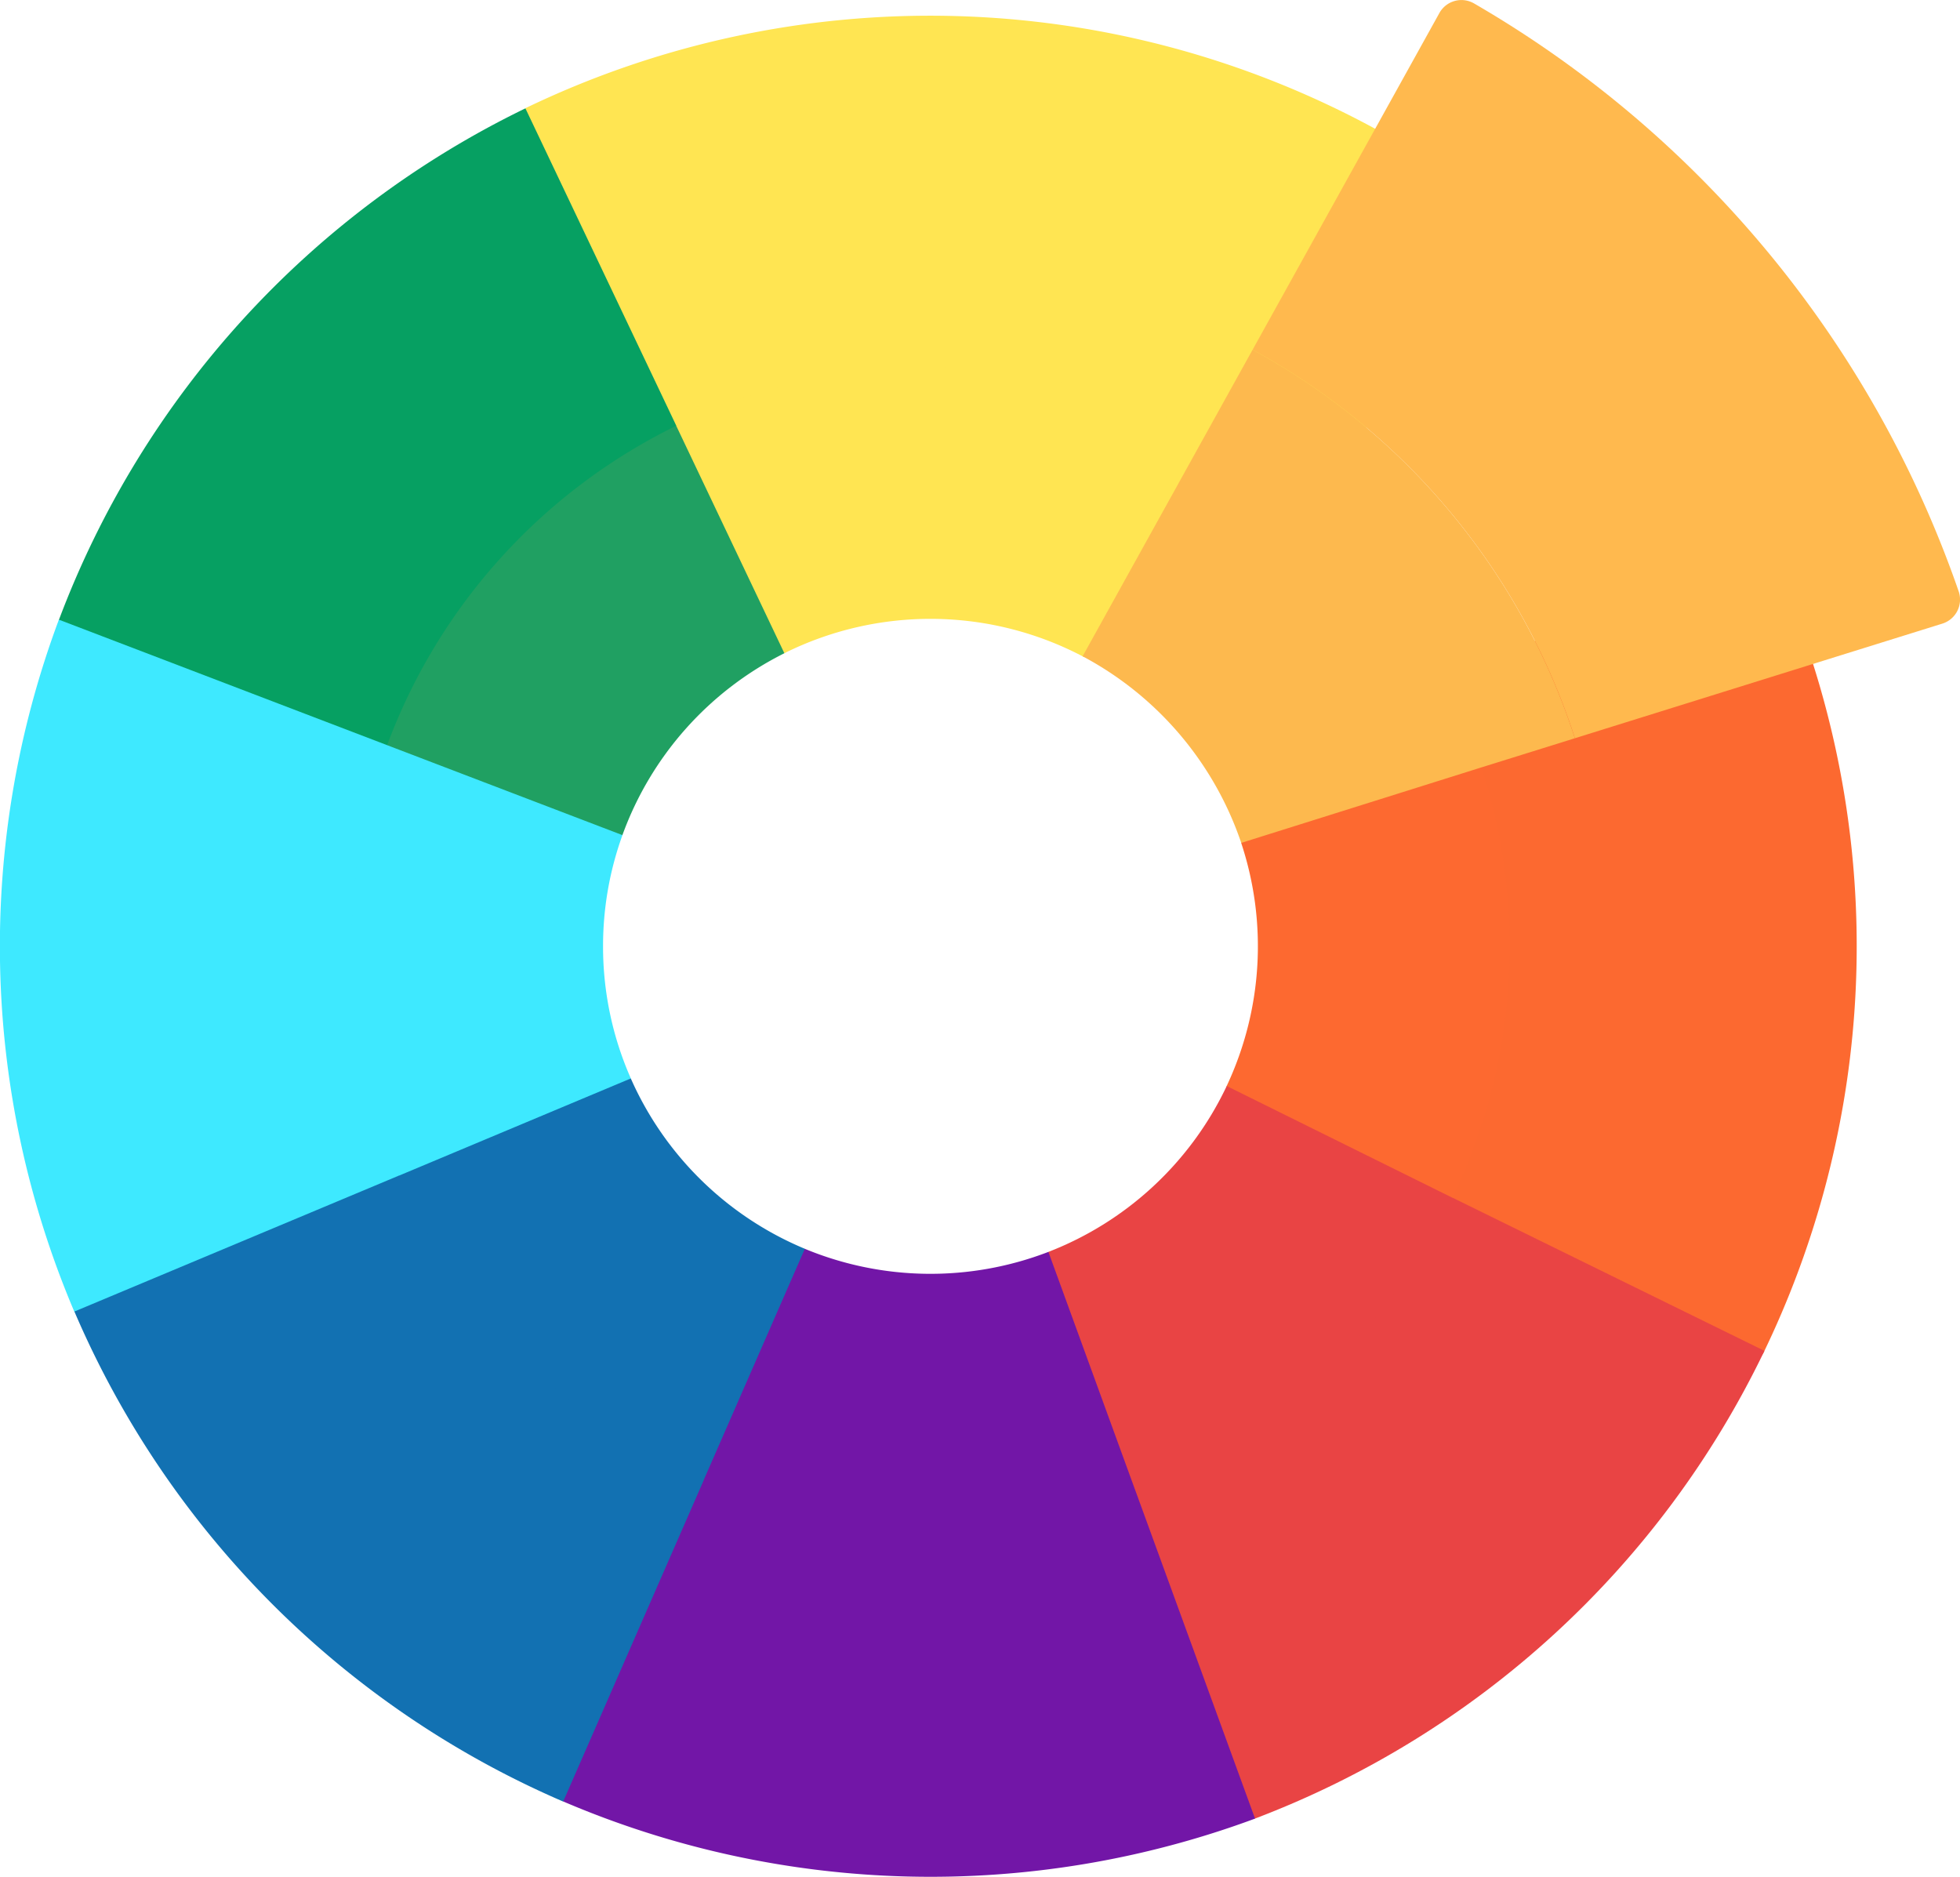
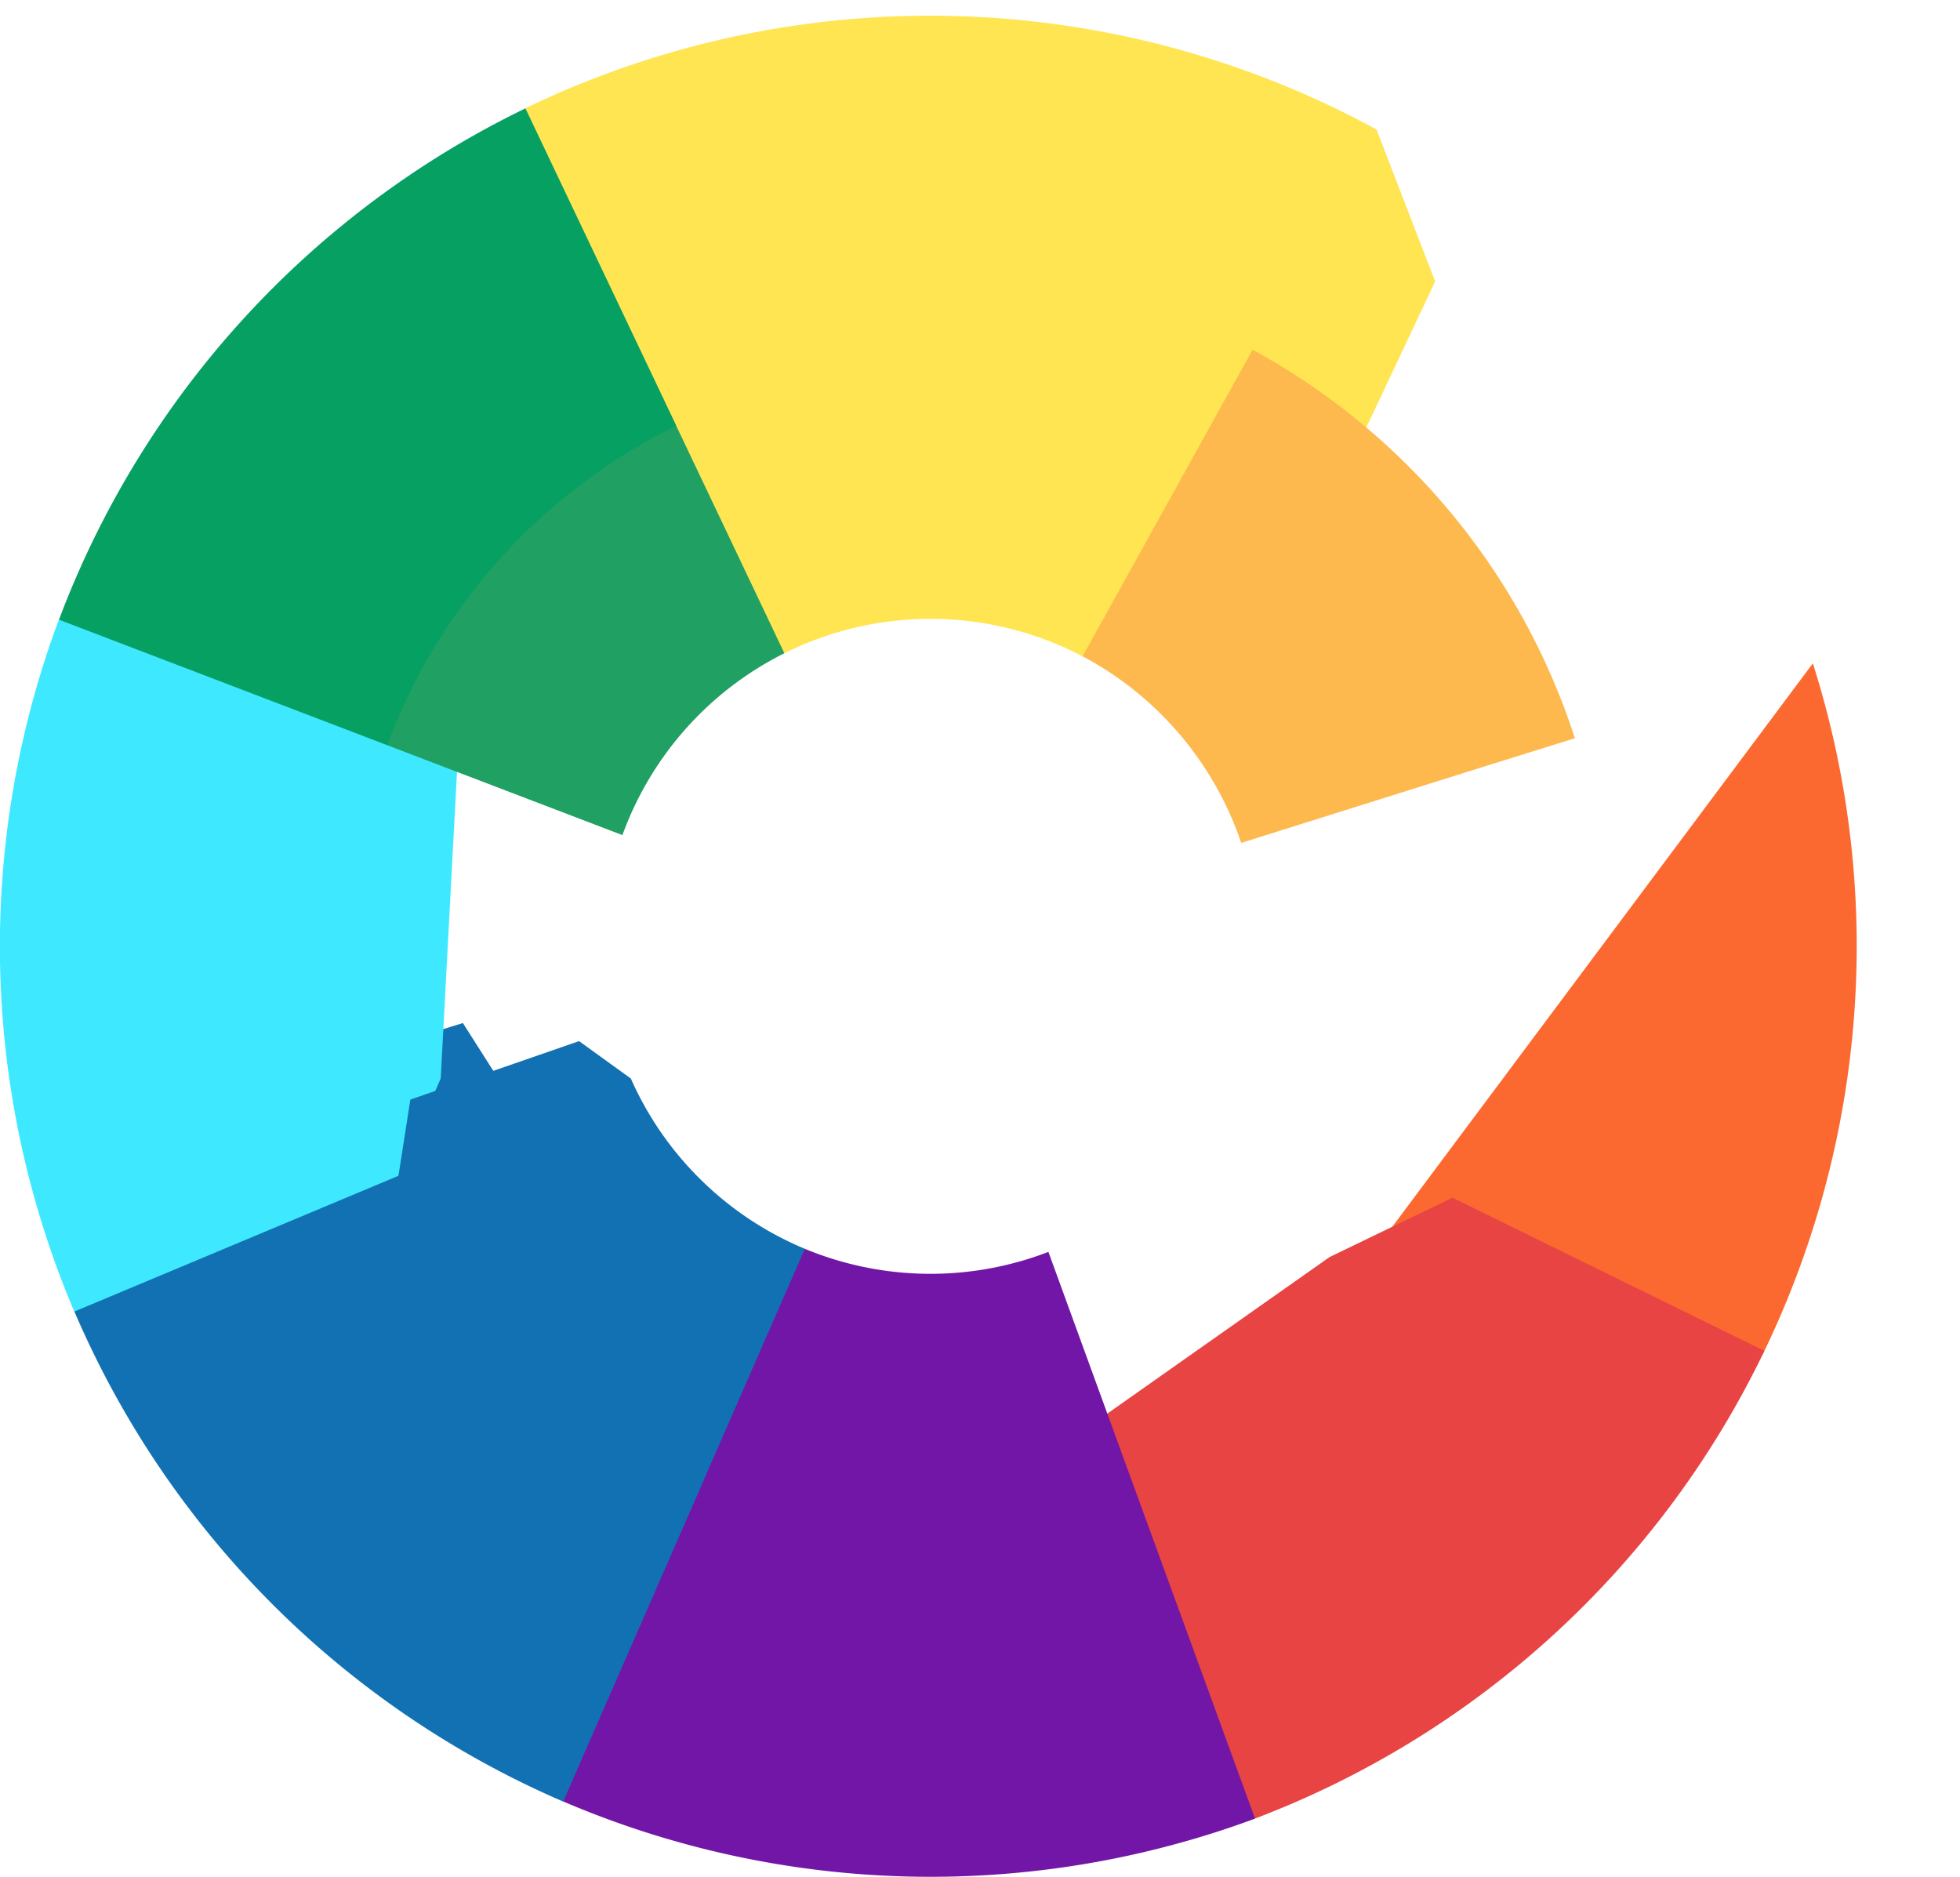
<svg xmlns="http://www.w3.org/2000/svg" width="64.401" height="61.666" viewBox="0 0 64.401 61.666">
  <g id="color-wheel" transform="translate(0.001)">
-     <path id="Path_462" data-name="Path 462" d="M364.137,159.79l-3.325-2.969-6.775,2.6-.922,3.8L349.573,179.3l11.5,5.012,1.428-1.843a30.674,30.674,0,0,0,1.632-22.679Z" transform="translate(-304.569 -137.999)" fill="#fc6930" />
+     <path id="Path_462" data-name="Path 462" d="M364.137,159.79L349.573,179.3l11.5,5.012,1.428-1.843a30.674,30.674,0,0,0,1.632-22.679Z" transform="translate(-304.569 -137.999)" fill="#fc6930" />
    <g id="Group_48" data-name="Group 48" transform="translate(-0.001 0.519)">
      <g id="XMLID_855_">
        <g id="Group_47" data-name="Group 47">
          <path id="Path_463" data-name="Path 463" d="M273.128,316.284l-4.038,1.95-10.38,7.311,4.626,10.322,3.3.818h0a30.631,30.631,0,0,0,16.742-15.369Z" transform="translate(-225.403 -277.452)" fill="#e94444" />
          <path id="Path_464" data-name="Path 464" d="M142.819,366.54l-2.2-1.544-13.162-2-6.324,10.159,2.911,3.666h0a30.677,30.677,0,0,0,22.731.563h0Z" transform="translate(-105.537 -318.151)" fill="#7216a7" />
          <path id="Path_465" data-name="Path 465" d="M39.07,283.206l-7.316-11.492L18.99,275.663v5.53a30.678,30.678,0,0,0,16.06,16.1h0l4.626-10.577Z" transform="translate(-16.545 -238.62)" fill="#1271b2" />
          <path id="Path_466" data-name="Path 466" d="M5.4,138.94l-3.466,3.841h0a30.681,30.681,0,0,0,.507,22.732h0l10.648-4.46,1.392-3.2.836-15.73Z" transform="translate(0 -122.939)" fill="#3ee9ff" />
          <path id="Path_467" data-name="Path 467" d="M36.533,38.284H30.374a30.67,30.67,0,0,0-15.324,16.8h0l10.782,4.122,7.05-3.569,9.323-8.387Z" transform="translate(-13.112 -35.242)" fill="#06a062" />
-           <path id="Path_468" data-name="Path 468" d="M321.457,189.6l-.565-2.511-6.96,1.765-.375,3.212a10.786,10.786,0,0,1-.478,7.987l.151,2.563,4.548,2.42,2.72-1.314a19.087,19.087,0,0,0,.959-14.122Z" transform="translate(-272.774 -164.889)" fill="#fd6930" />
-           <path id="Path_469" data-name="Path 469" d="M266.711,287.784a10.791,10.791,0,0,1-5.859,5.45l-.993,1.867,2.069,5.3,1.758.61a19.085,19.085,0,0,0,10.442-9.556Z" transform="translate(-226.404 -252.621)" fill="#e94444" />
          <path id="Path_470" data-name="Path 470" d="M181.259,329.426a10.78,10.78,0,0,1-8-.1l-2.171.235-2.583,5.265,1.437,2.083a19.092,19.092,0,0,0,14.151.295Z" transform="translate(-146.811 -288.813)" fill="#7216a7" />
          <path id="Path_471" data-name="Path 471" d="M109.343,277.551l-1.7-1.228-5.544,1.921-.391,2.505a19.088,19.088,0,0,0,10.037,9.98l3.316-7.583a10.789,10.789,0,0,1-5.72-5.6Z" transform="translate(-88.616 -242.635)" fill="#1271b2" />
          <path id="Path_472" data-name="Path 472" d="M162.049,18.391a30.627,30.627,0,0,0-27.969-.7l4.958,10.428,4.926,2.209,15.5,2.624,4.509-9.569Z" transform="translate(-116.818 -14.654)" fill="#ffe552" />
        </g>
      </g>
    </g>
-     <path id="Path_473" data-name="Path 473" d="M342.9,30.053a.828.828,0,0,1-.537,1.061l-4.171,1.3-7.9,2.465A22.362,22.362,0,0,0,319.7,22.116l4.014-7.235,2.124-3.829a.828.828,0,0,1,1.139-.315A35.889,35.889,0,0,1,342.9,30.053Z" transform="translate(-278.544 -10.624)" fill="#ffb94e" />
-     <path id="Path_474" data-name="Path 474" d="M97.923,197.049a10.708,10.708,0,0,1,.637-3.655l-.1-4.485H93.852l-3.022,1.53a19.1,19.1,0,0,0,.373,14.15l7.633-3.2A10.708,10.708,0,0,1,97.923,197.049Z" transform="translate(-78.109 -165.956)" fill="#3ee9ff" />
    <path id="Path_475" data-name="Path 475" d="M112.17,120.531l-3.862-1.248a19.076,19.076,0,0,0-9.5,10.494l7.731,2.955a10.791,10.791,0,0,1,5.321-5.975h0l1.771-1.994Z" transform="translate(-86.089 -105.294)" fill="#20a062" />
    <path id="Path_476" data-name="Path 476" d="M190,106.593h0a19.06,19.06,0,0,0-17.411-.36l3.553,7.473a10.769,10.769,0,0,1,9.844.125l2.708.133,2.649-3.532Z" transform="translate(-150.371 -92.244)" fill="#ffe552" />
    <path id="Path_477" data-name="Path 477" d="M292.479,112.649l-3.121.973-7.842,2.465a10.906,10.906,0,0,0-5.212-6.131l4-7.214,1.585-2.858A22.362,22.362,0,0,1,292.479,112.649Z" transform="translate(-240.733 -88.393)" fill="#fdb94e" />
  </g>
</svg>